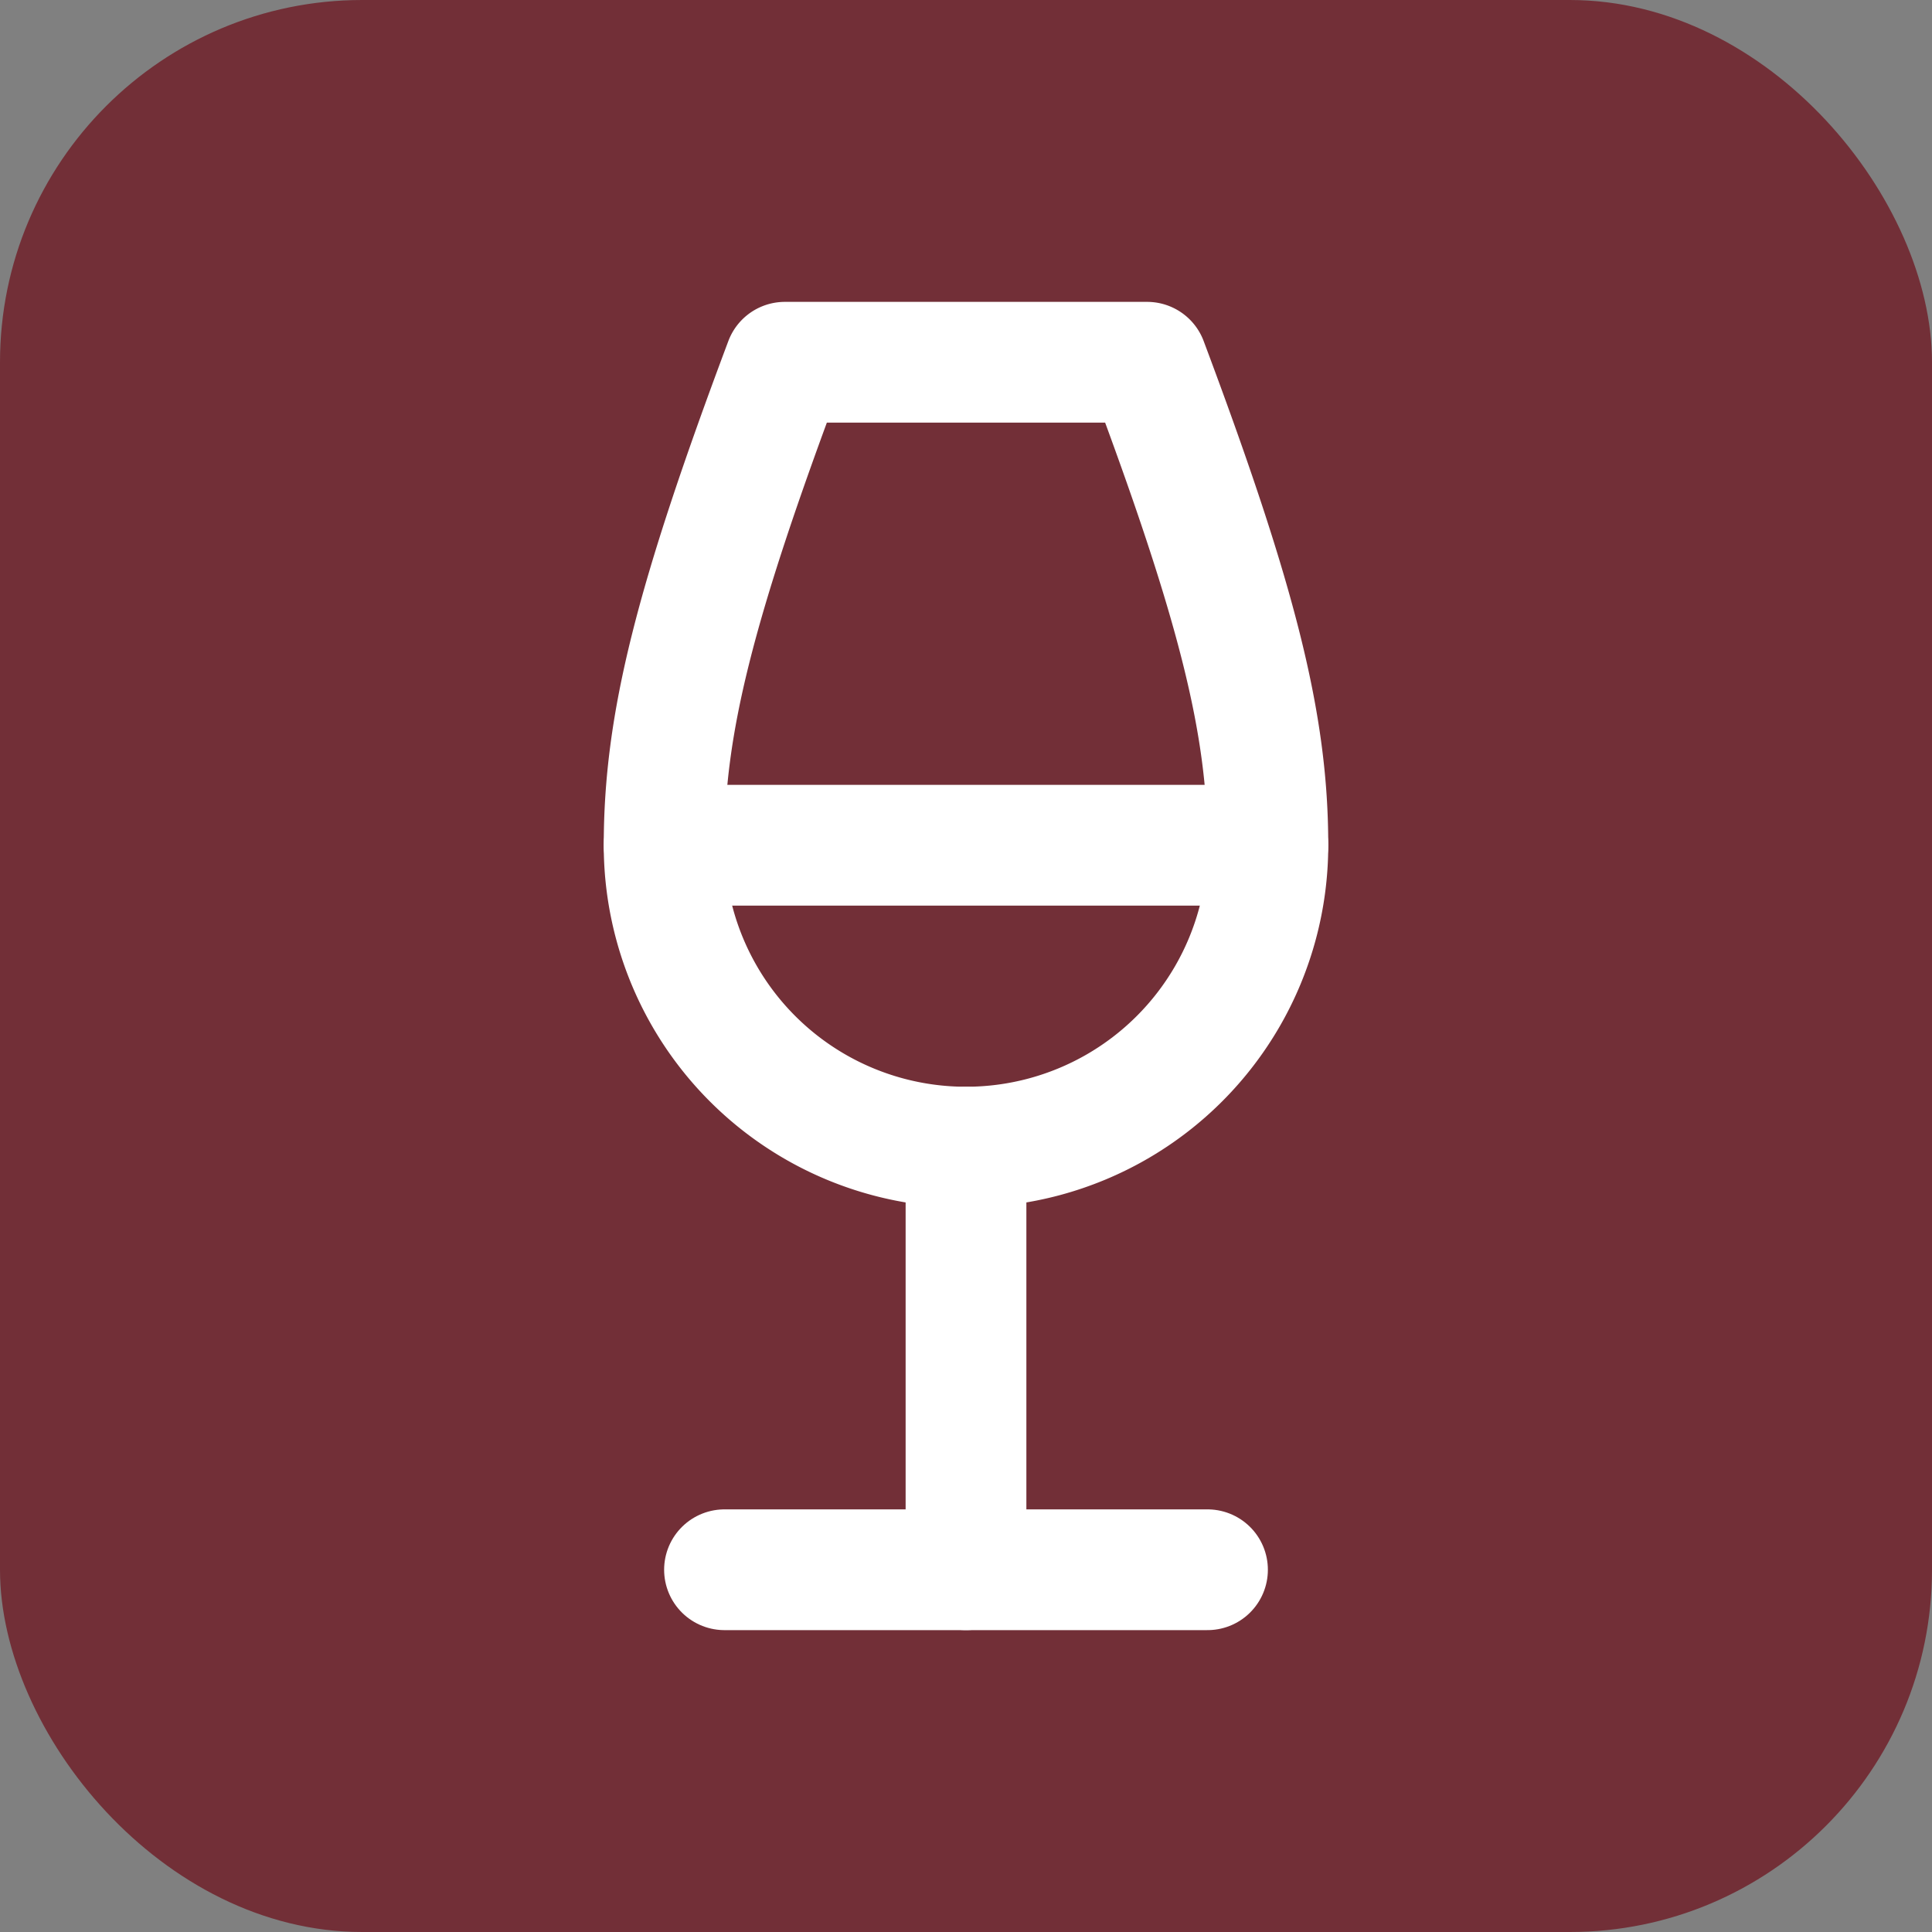
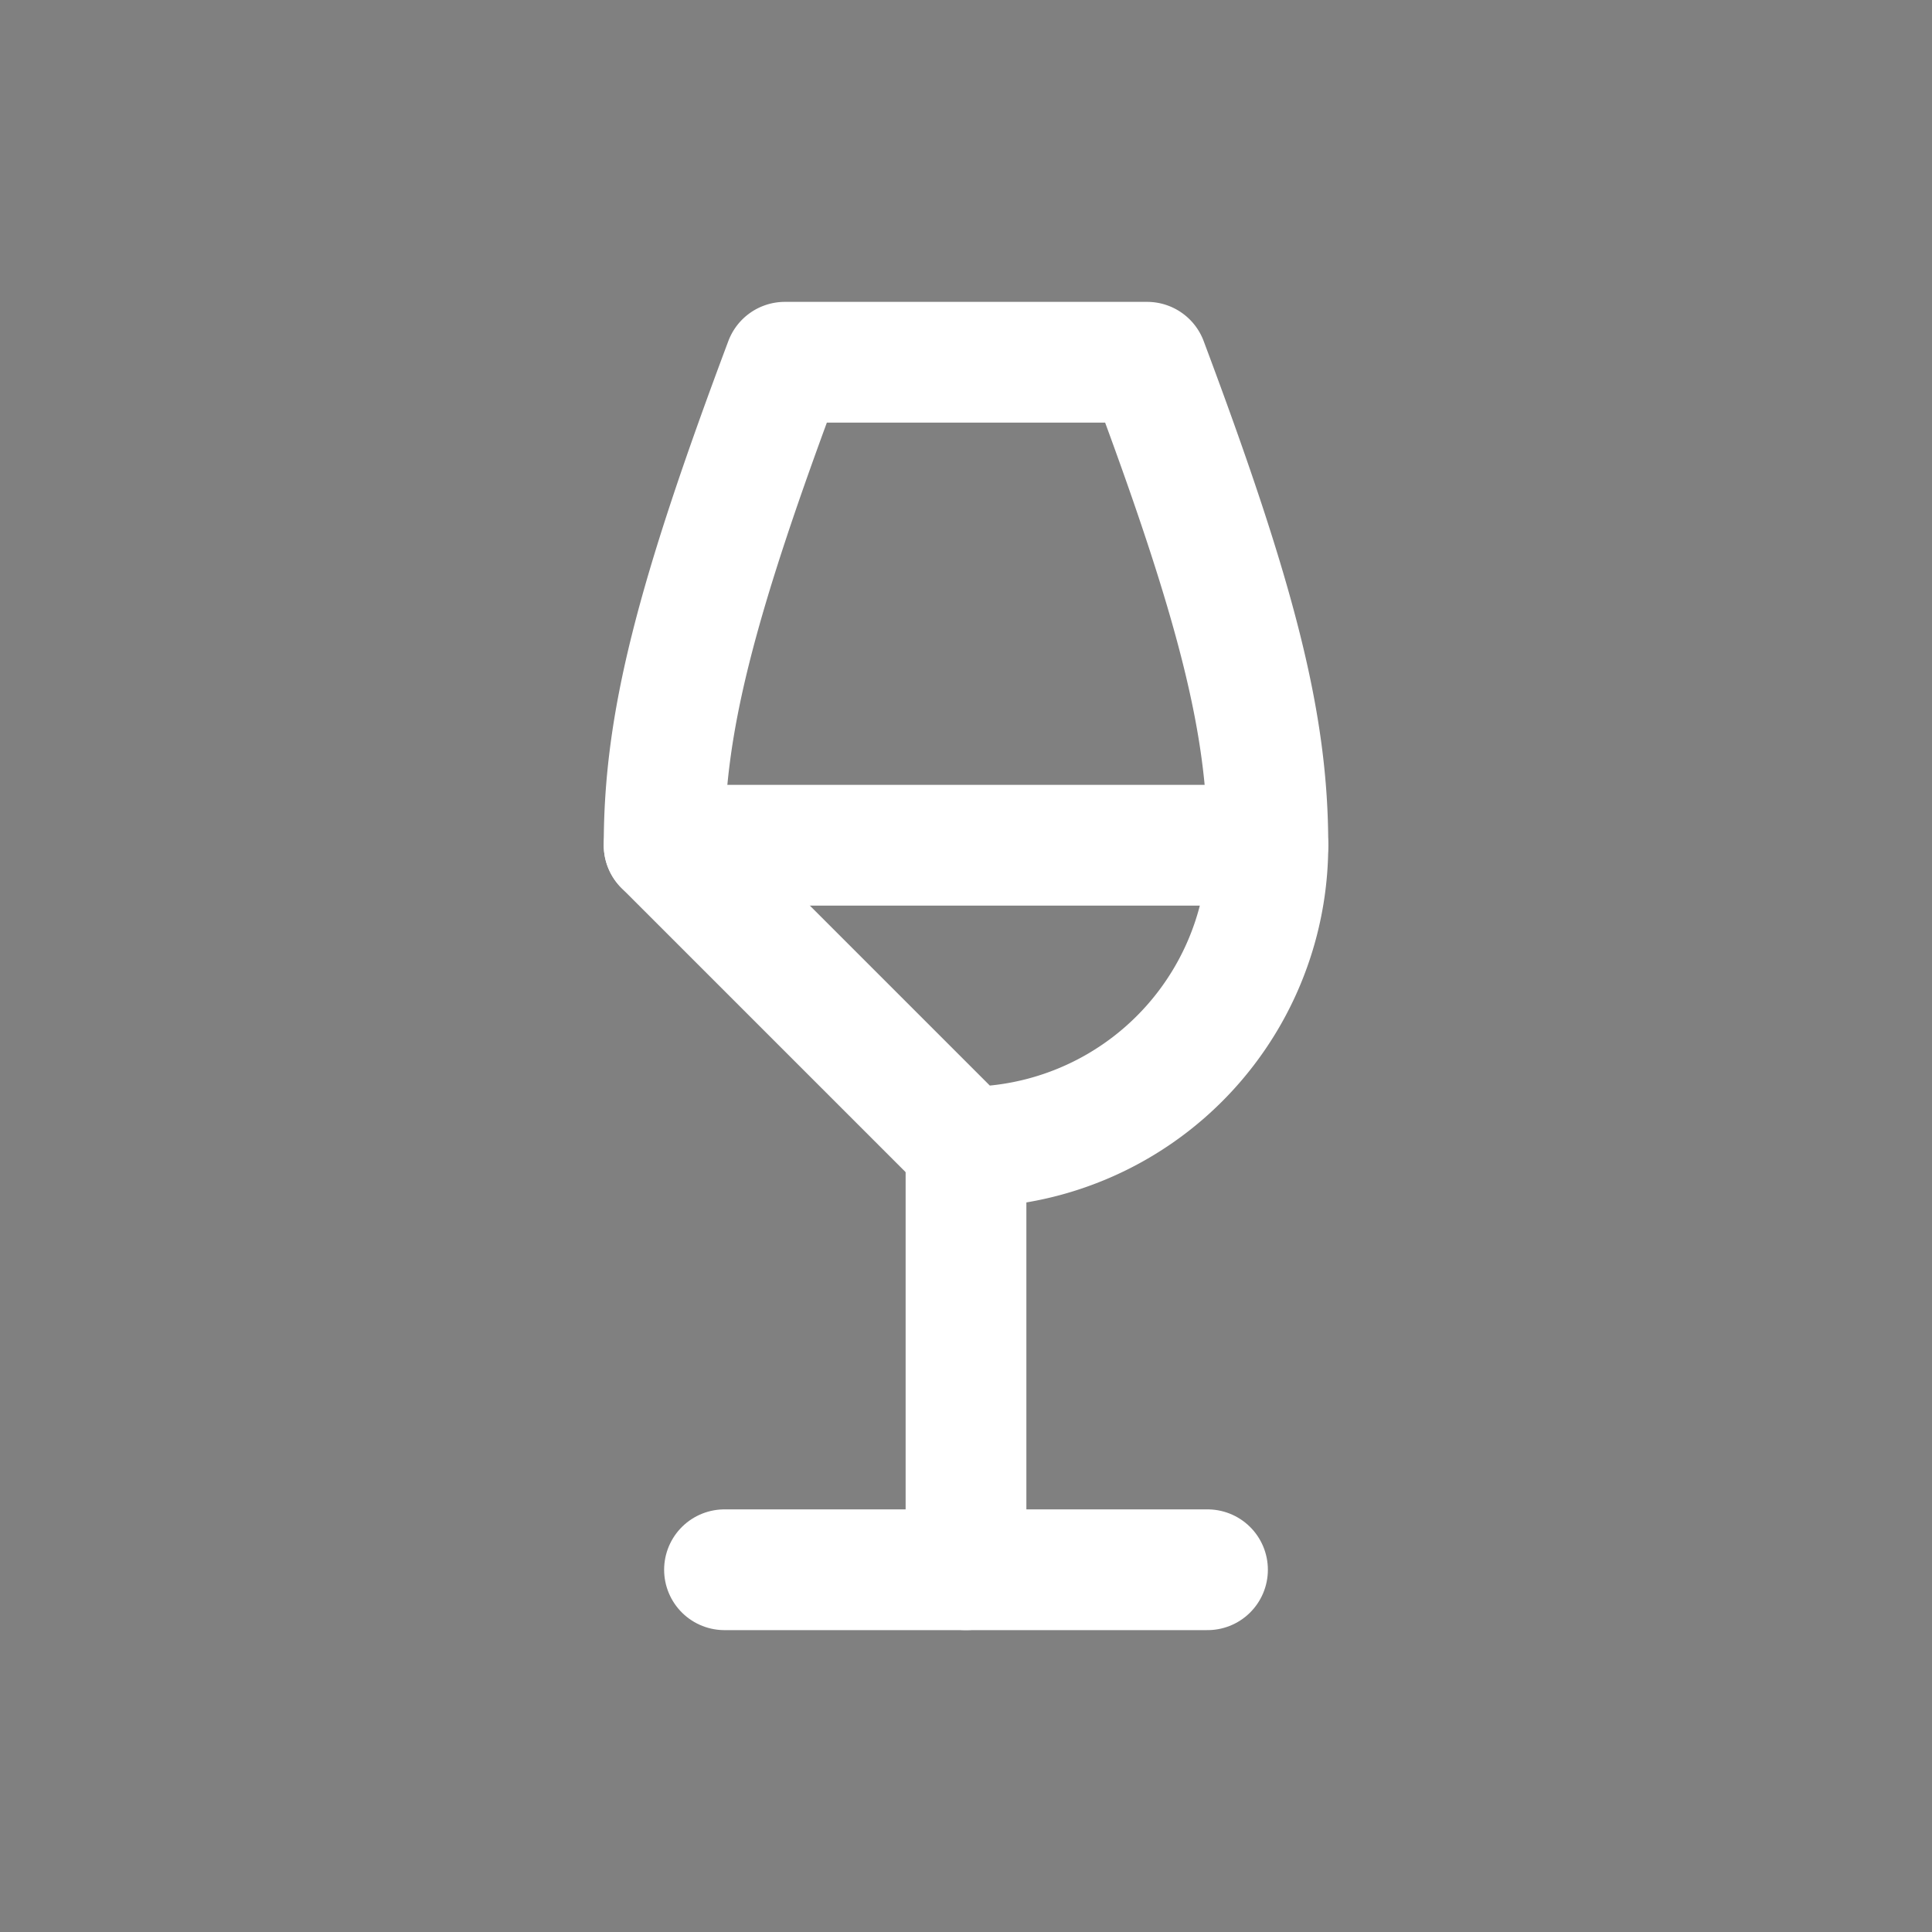
<svg xmlns="http://www.w3.org/2000/svg" viewBox="0 0 32 32">
  <rect x="0" y="0" width="32" height="32" fill="#808080" stroke="none" />
-   <rect width="32" height="32" rx="6" fill="#722F37" />
  <svg x="4" y="4" width="24" height="24" viewBox="0 0 24 24" fill="none">
    <path d="M8 22h8" stroke="white" stroke-width="2" stroke-linecap="round" stroke-linejoin="round" />
    <path d="M7 10h10" stroke="white" stroke-width="2" stroke-linecap="round" stroke-linejoin="round" />
    <path d="M12 15v7" stroke="white" stroke-width="2" stroke-linecap="round" stroke-linejoin="round" />
-     <path d="M12 15a5 5 0 0 0 5-5c0-2-.5-4-2-8H9c-1.5 4-2 6-2 8a5 5 0 0 0 5 5Z" stroke="white" stroke-width="2" stroke-linecap="round" stroke-linejoin="round" />
+     <path d="M12 15a5 5 0 0 0 5-5c0-2-.5-4-2-8H9c-1.5 4-2 6-2 8Z" stroke="white" stroke-width="2" stroke-linecap="round" stroke-linejoin="round" />
  </svg>
</svg>